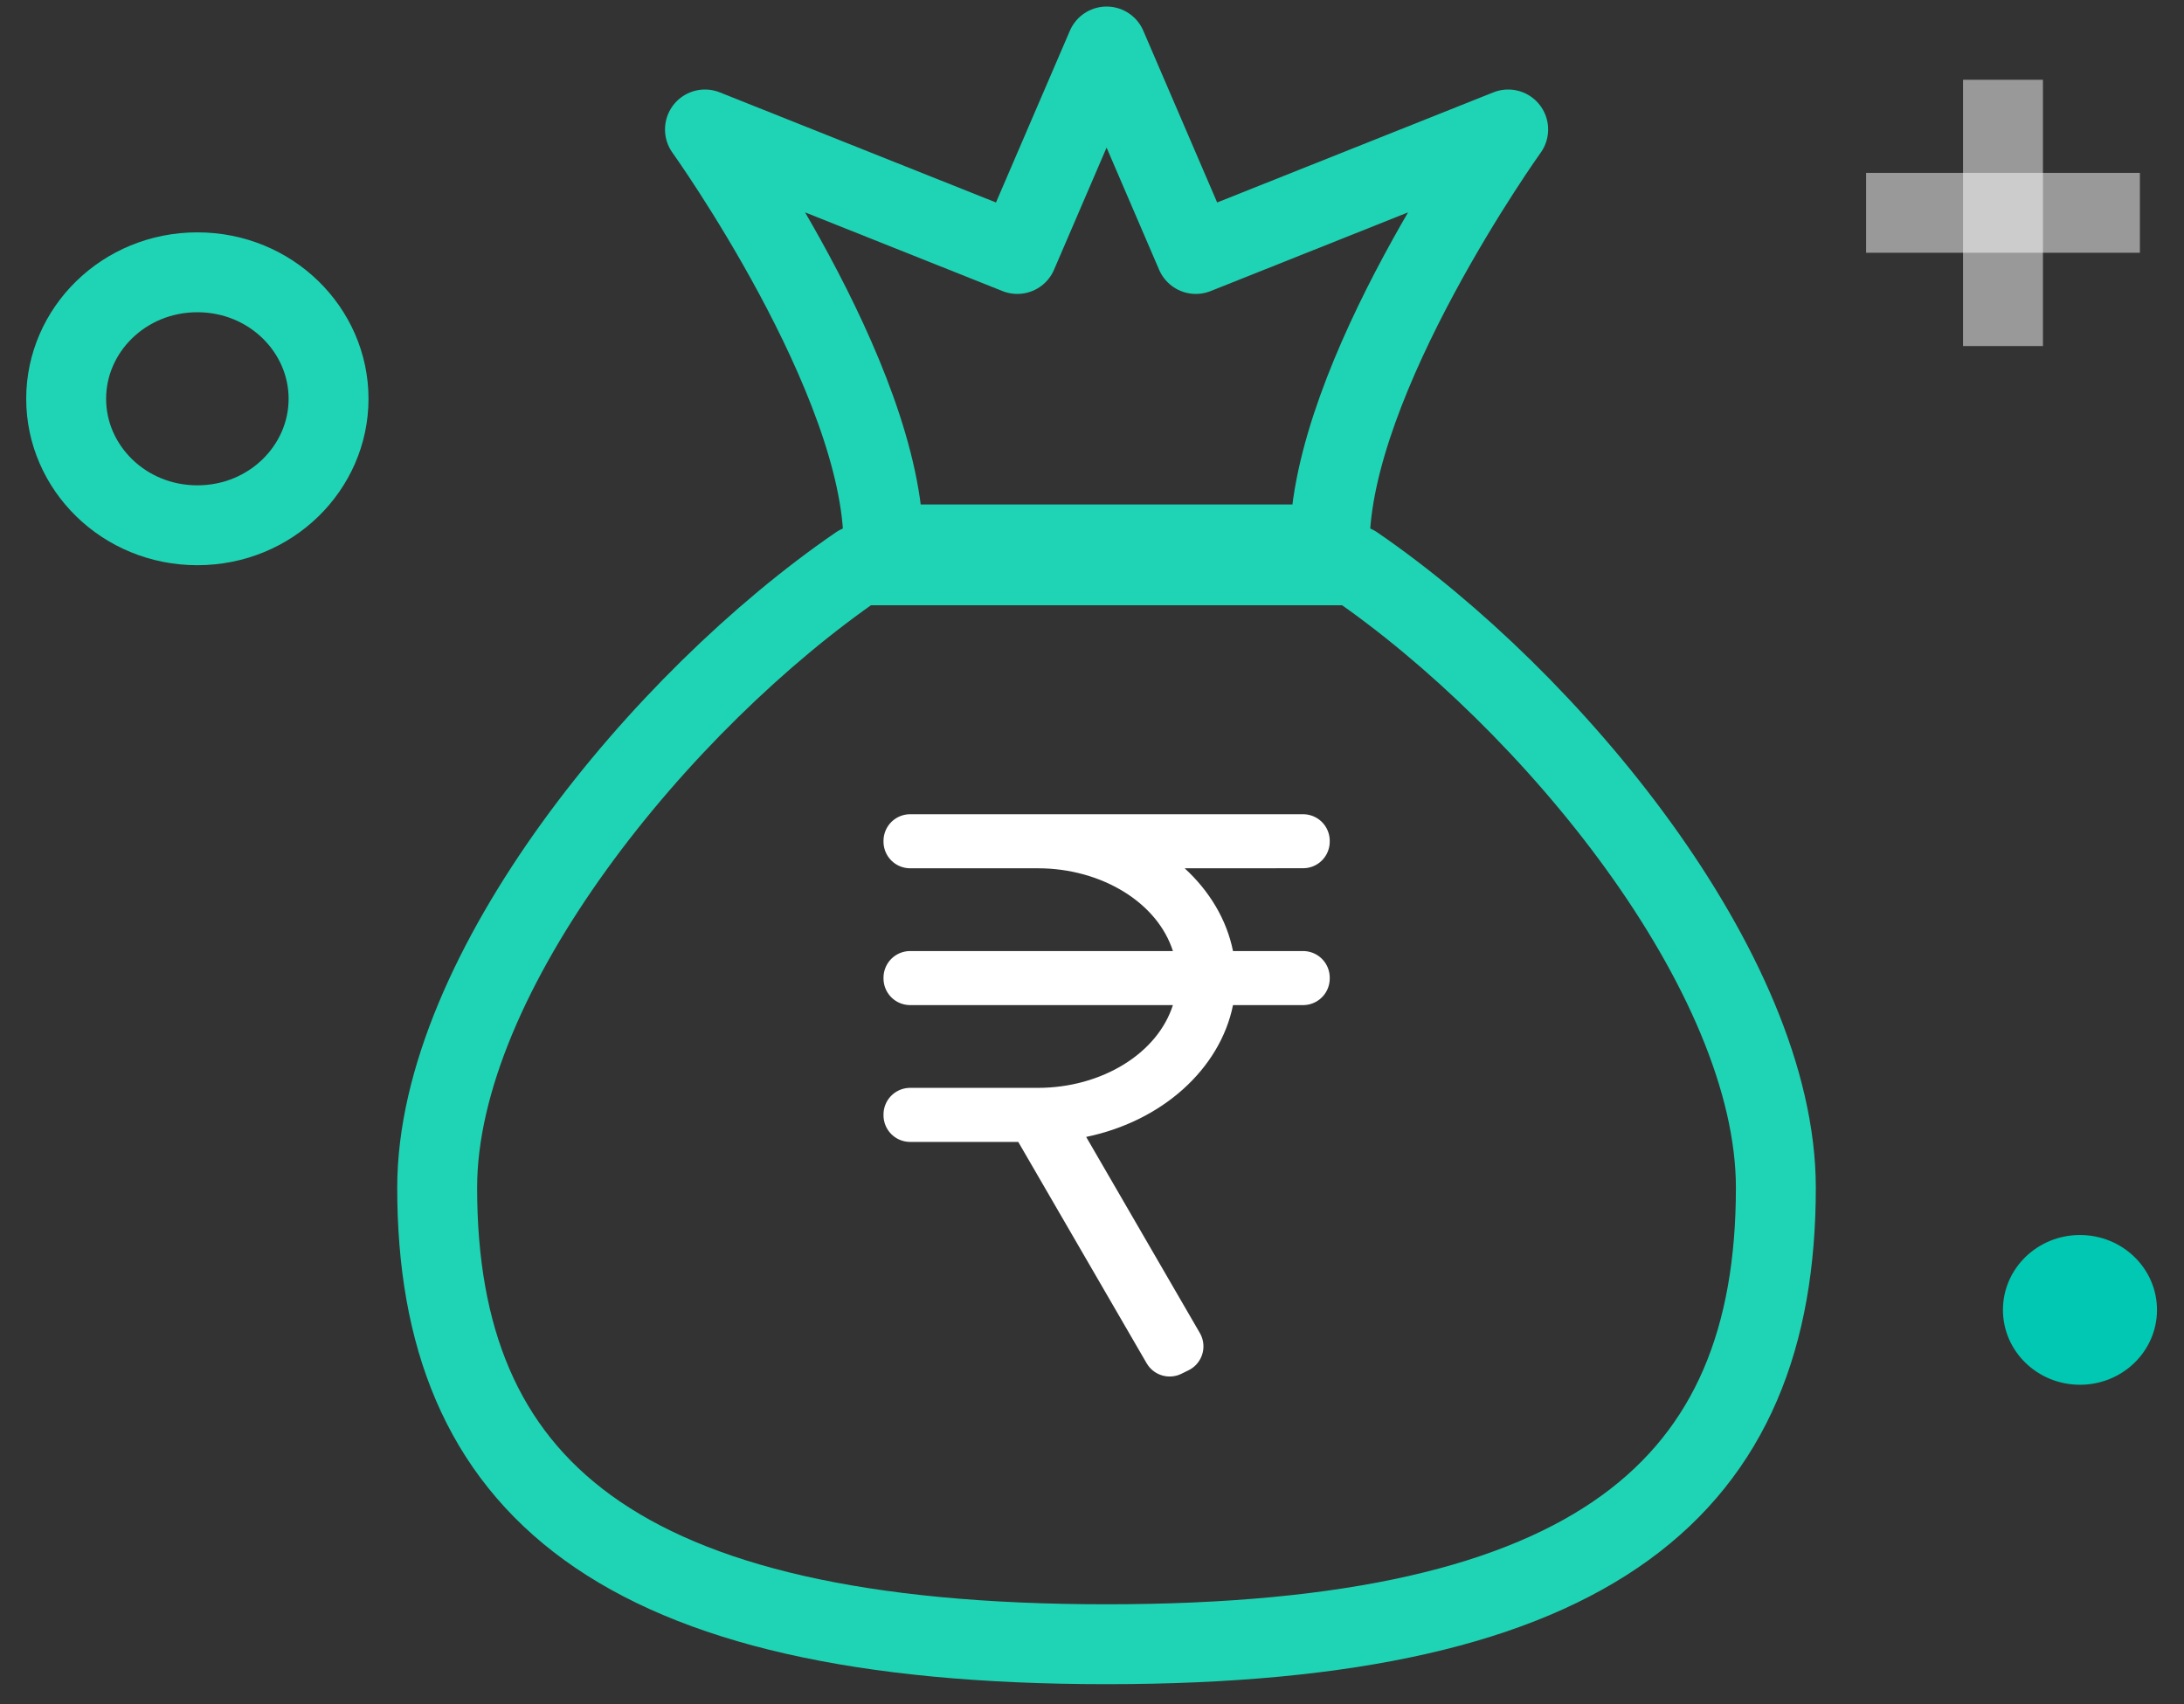
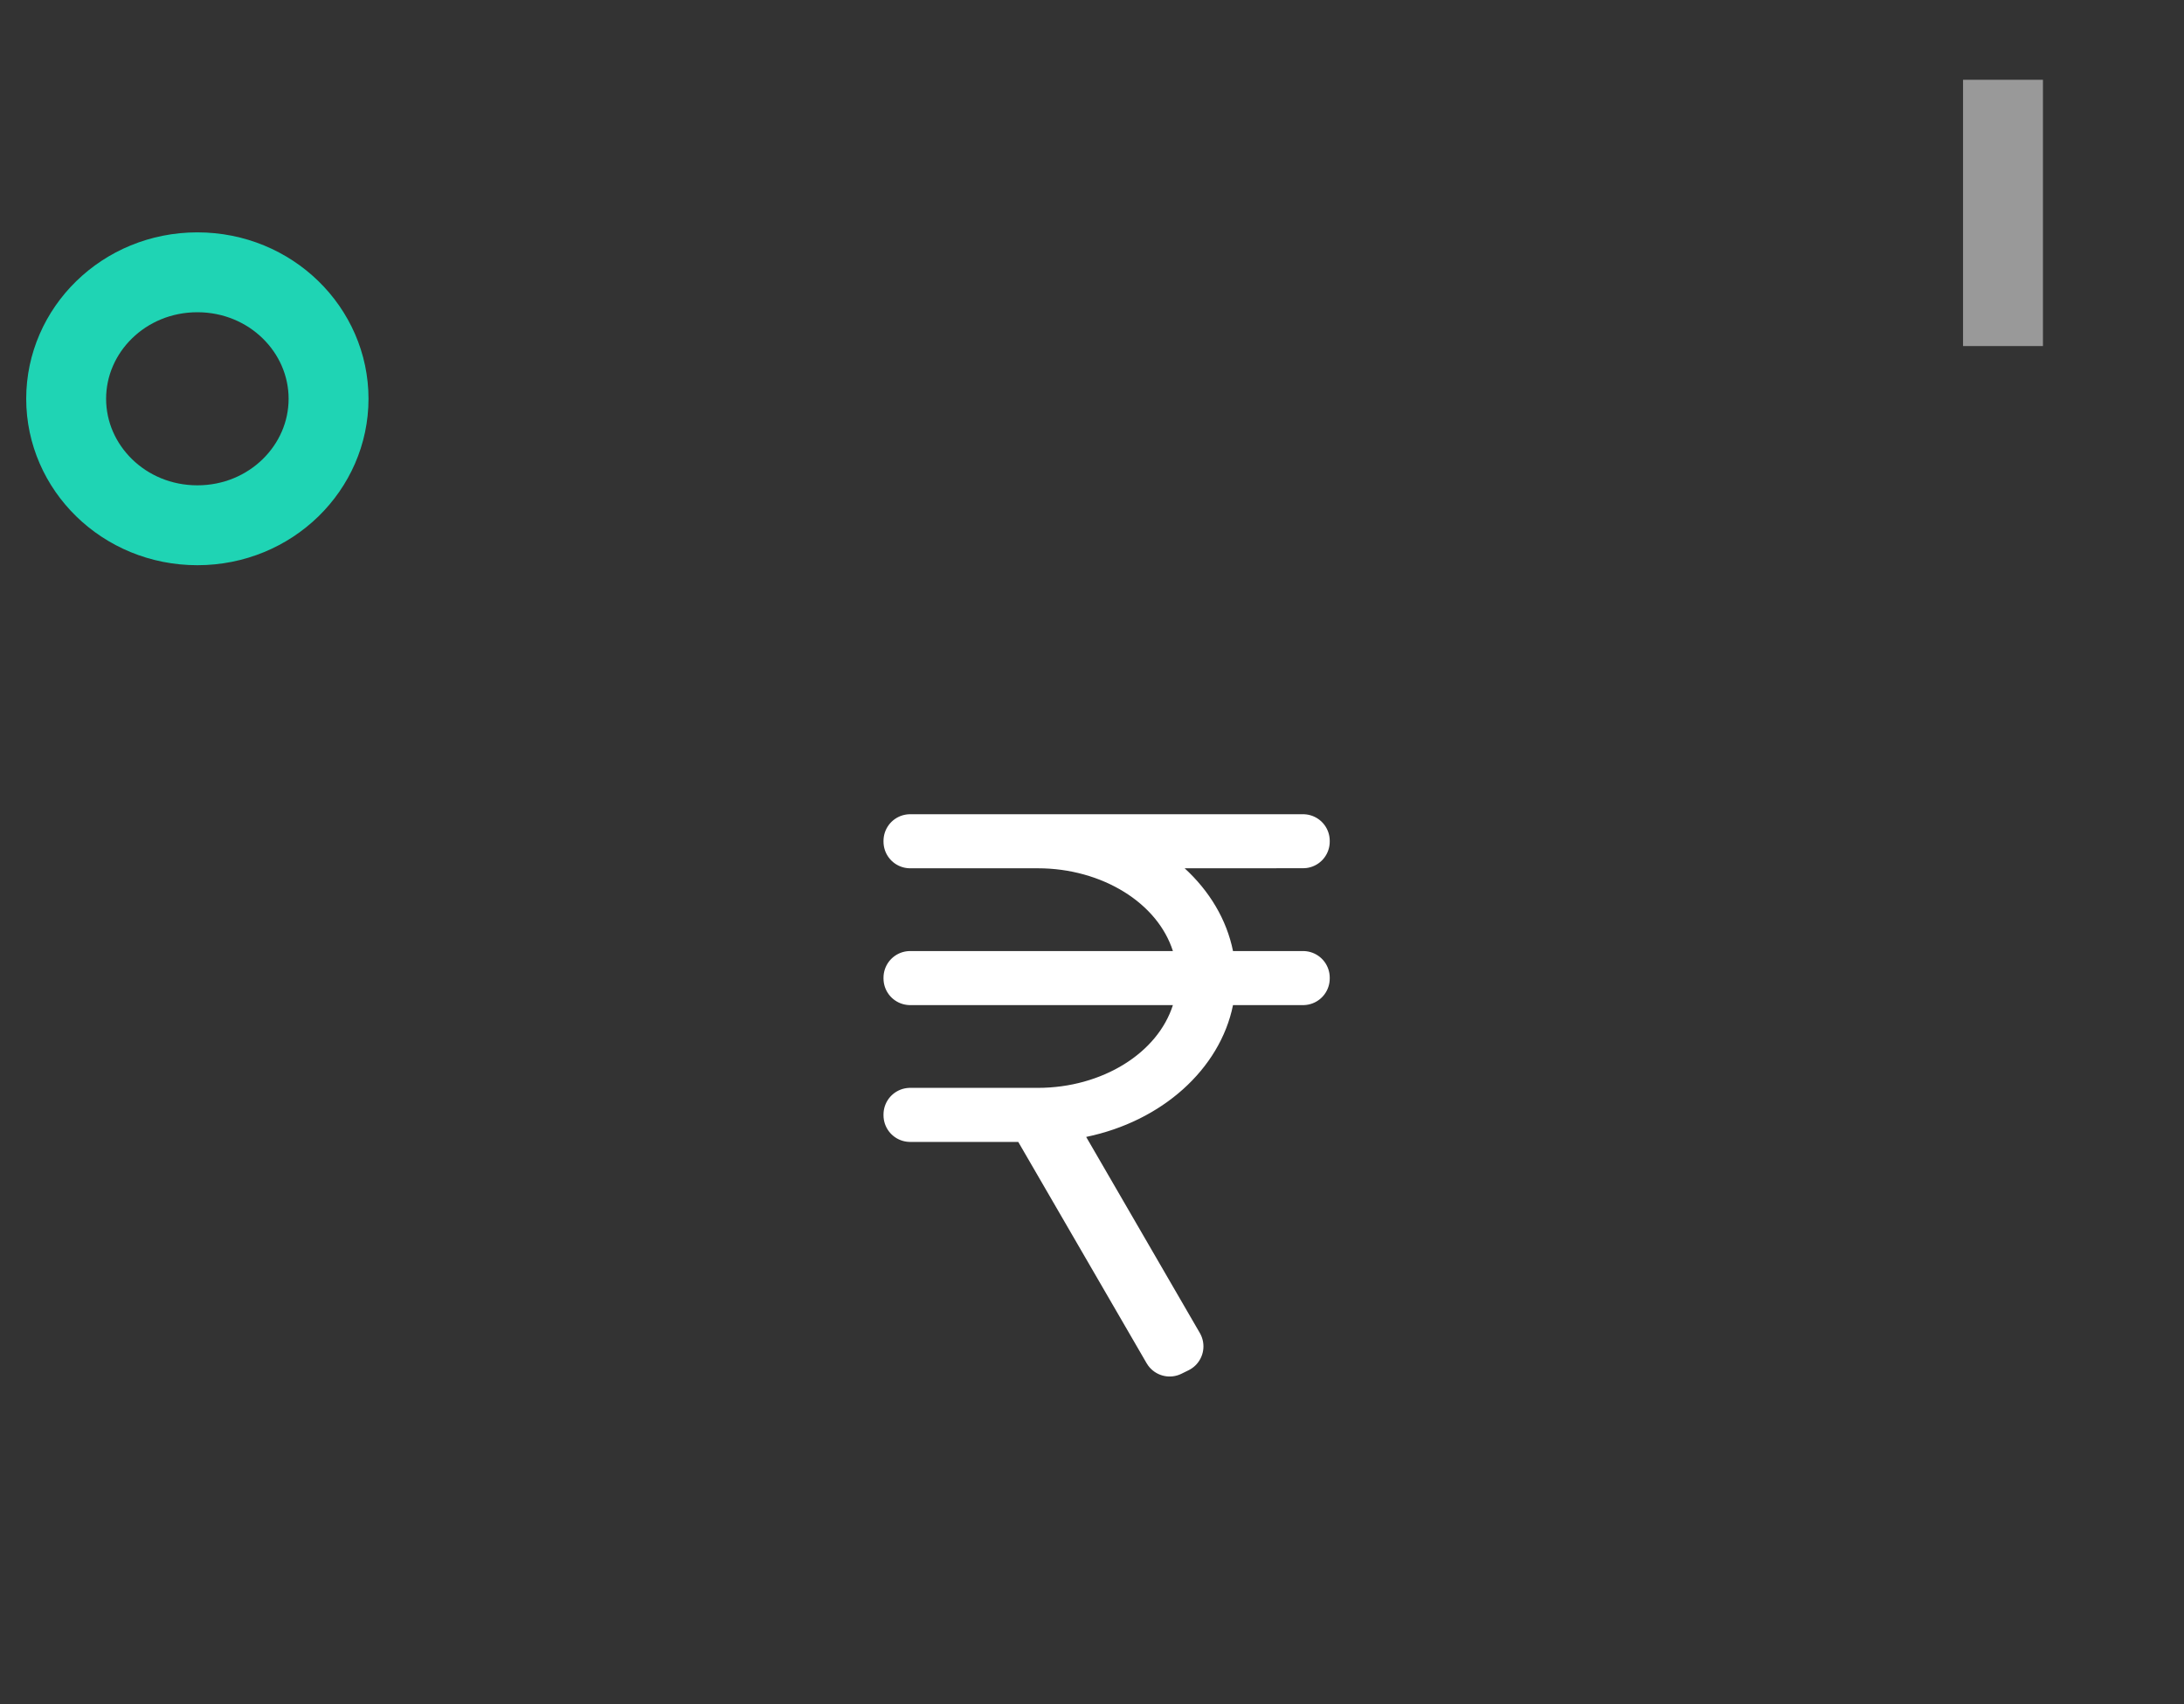
<svg xmlns="http://www.w3.org/2000/svg" width="41" height="32" viewBox="0 0 41 32" fill="none">
  <rect x="0" y="0" width="41" height="32" fill="#333333" stroke="none" />
-   <path fill-rule="evenodd" clip-rule="evenodd" d="M25.431 10.615H16.115C12.431 13.142 8.207 18.26 8.207 22.303C8.207 27.898 11.558 30.874 20.772 30.874C29.987 30.874 33.338 27.898 33.338 22.303C33.338 18.26 29.114 13.142 25.431 10.615V10.615Z" stroke="#1FD4B4" stroke-width="1.5" stroke-linecap="round" stroke-linejoin="round" />
  <path d="M23.147 18.358H24.463V18.373H23.147C22.909 18.373 22.704 18.541 22.657 18.774C22.462 19.742 21.558 20.595 20.288 20.859C20.131 20.892 19.999 20.998 19.934 21.145C19.868 21.291 19.877 21.46 19.958 21.599L22.092 25.281L21.958 25.347L19.548 21.191C19.458 21.037 19.294 20.942 19.115 20.942H17.086V20.927H19.486C20.859 20.927 22.124 20.179 22.495 19.026C22.544 18.874 22.517 18.707 22.423 18.578C22.329 18.449 22.179 18.373 22.019 18.373H17.086V18.358H22.019C22.179 18.358 22.329 18.282 22.423 18.152C22.517 18.023 22.544 17.857 22.495 17.705C22.124 16.552 20.859 15.804 19.486 15.804H17.086V15.789H24.463V15.803L22.239 15.804C22.032 15.804 21.847 15.93 21.773 16.122C21.698 16.315 21.749 16.533 21.901 16.672C22.299 17.037 22.561 17.481 22.657 17.957C22.704 18.19 22.909 18.358 23.147 18.358Z" stroke="white" stroke-linecap="round" stroke-linejoin="round" />
-   <path fill-rule="evenodd" clip-rule="evenodd" d="M28.313 2.431L22.449 4.769L20.774 0.873L19.098 4.769L13.234 2.431C13.234 2.431 16.585 7.106 16.585 10.223H24.962C24.962 7.106 28.313 2.431 28.313 2.431Z" stroke="#1FD4B4" stroke-width="1.5" stroke-linecap="round" stroke-linejoin="round" />
-   <ellipse cx="39.047" cy="24.596" rx="1.446" ry="1.406" fill="#00C8B2" />
  <path d="M6.168 7.488C6.168 8.78 5.085 9.863 3.705 9.863C2.325 9.863 1.242 8.78 1.242 7.488C1.242 6.196 2.325 5.113 3.705 5.113C5.085 5.113 6.168 6.196 6.168 7.488Z" stroke="#1FD4B4" stroke-width="1.5" />
  <path d="M37.602 1.498V6.498" stroke="white" stroke-opacity="0.5" stroke-width="1.5" />
-   <path d="M40.172 3.996L35.032 3.996" stroke="white" stroke-opacity="0.5" stroke-width="1.5" />
</svg>